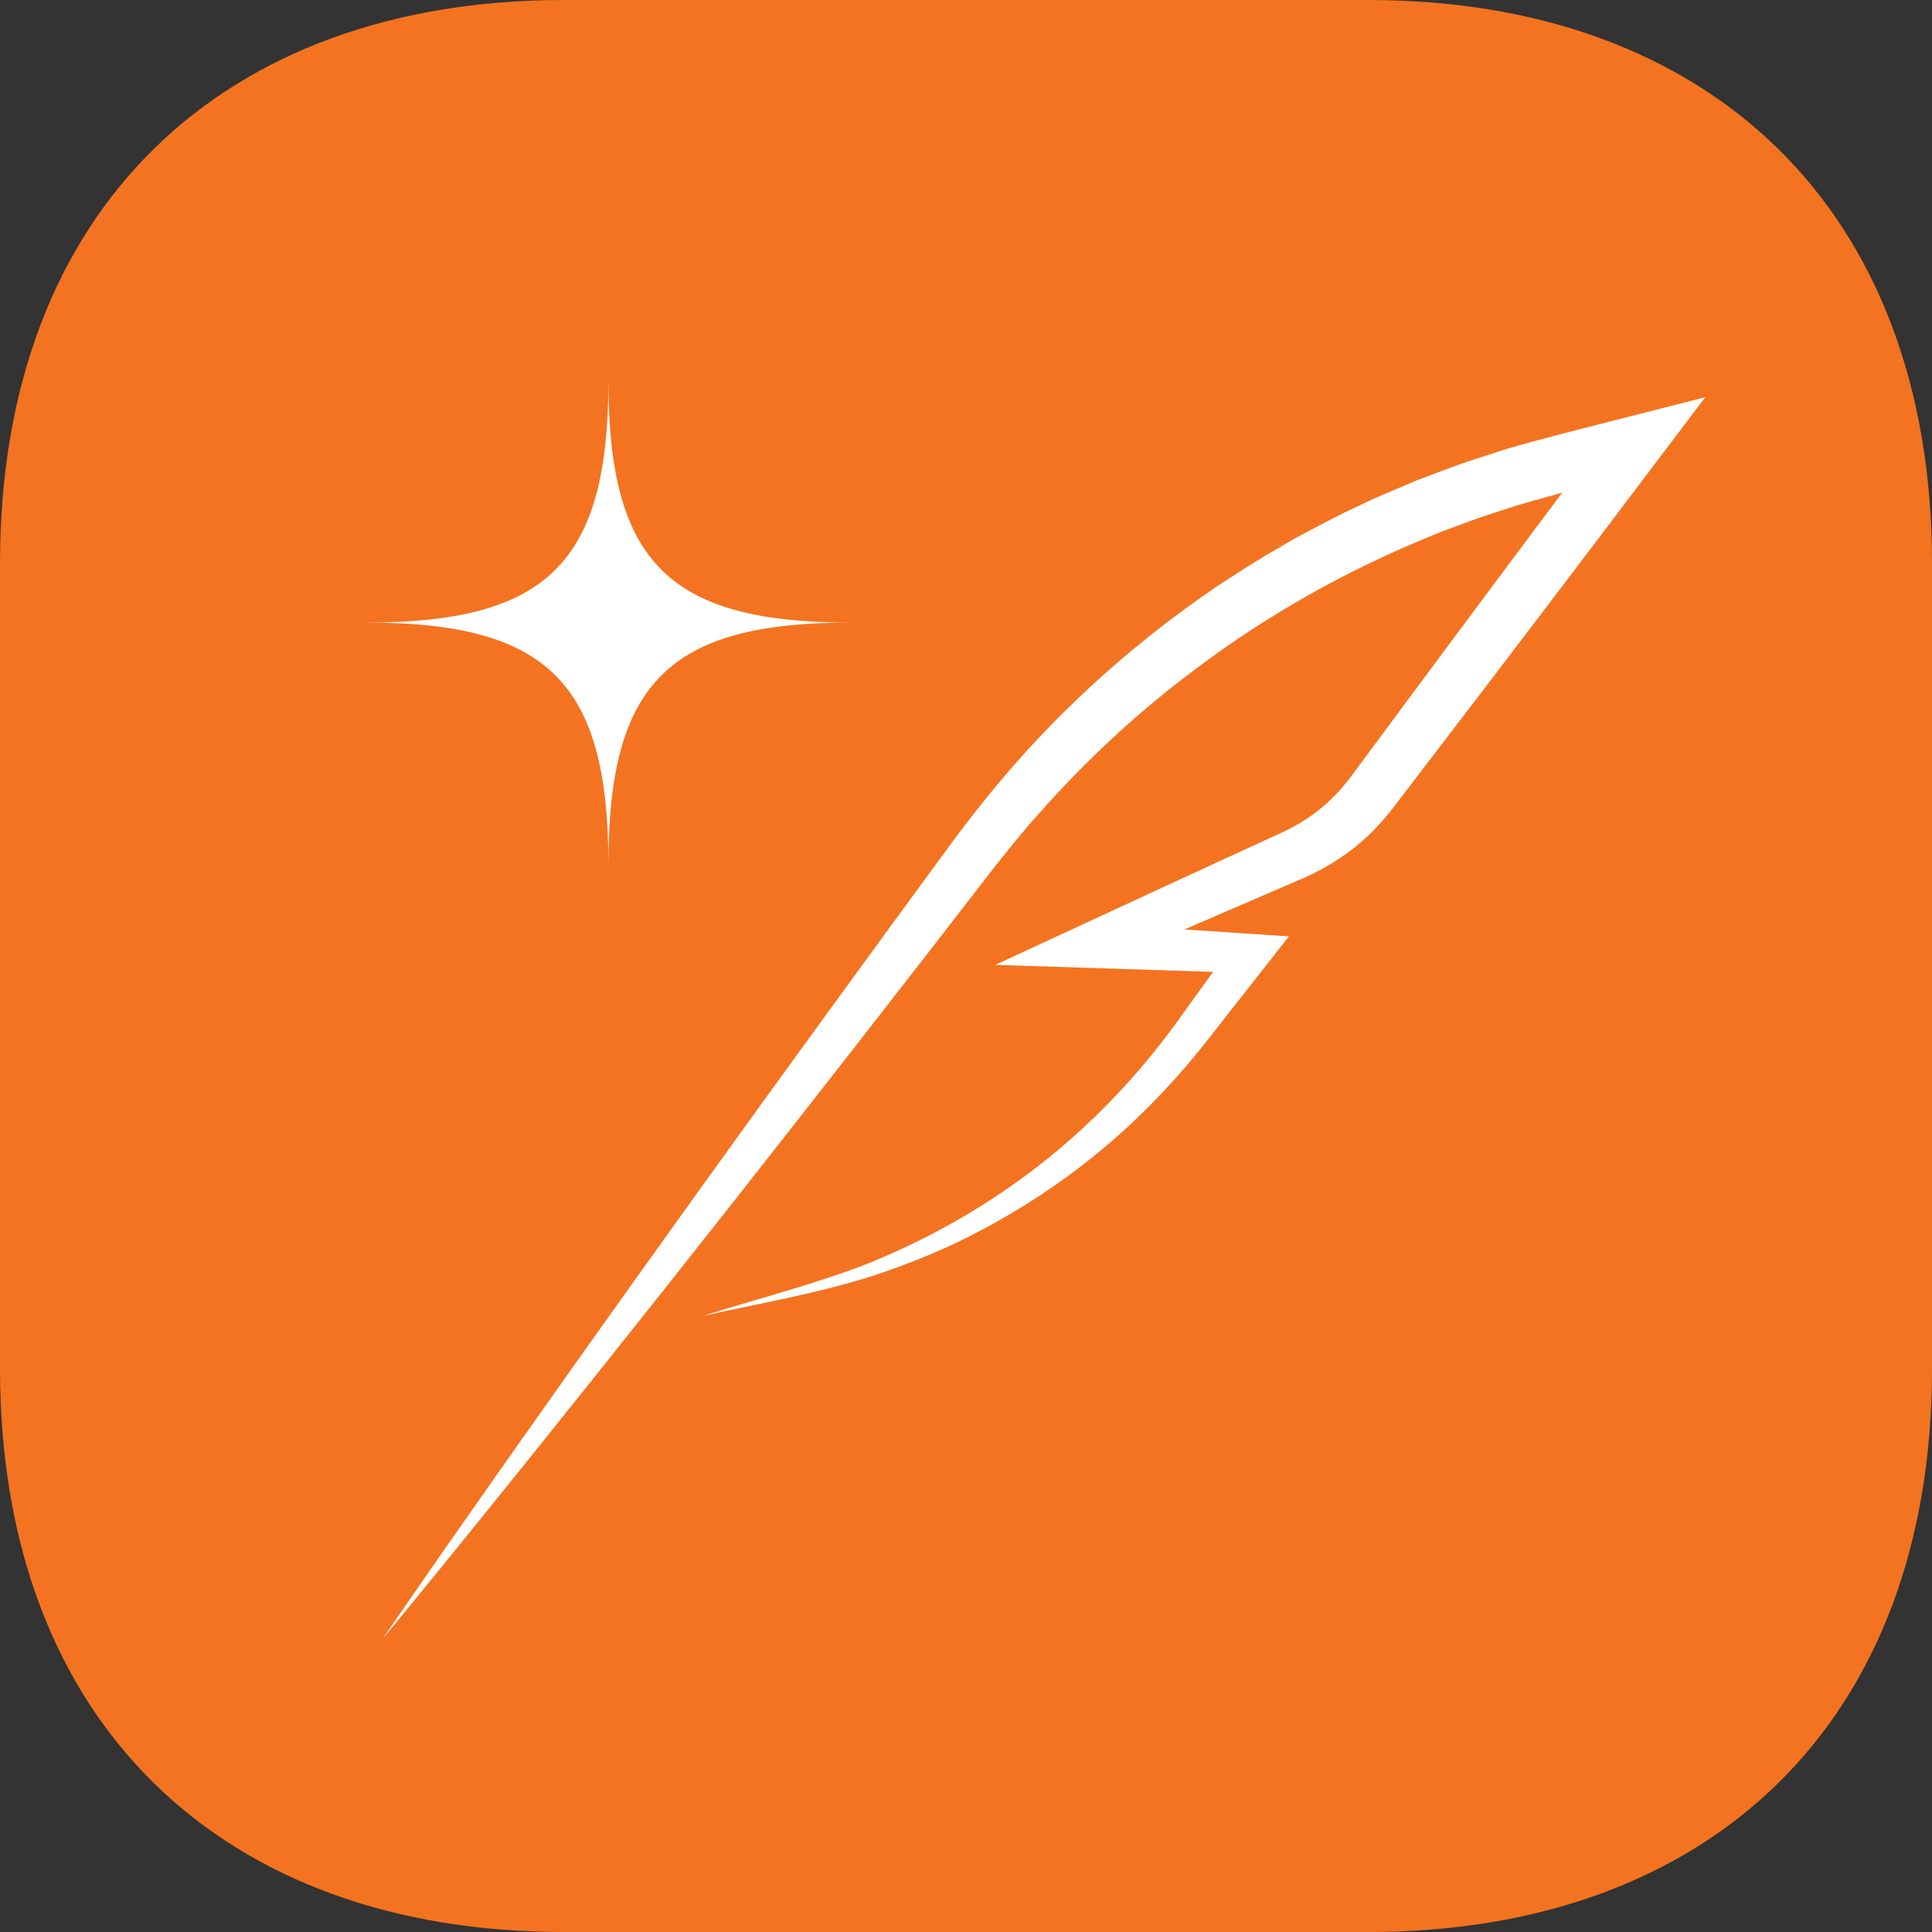
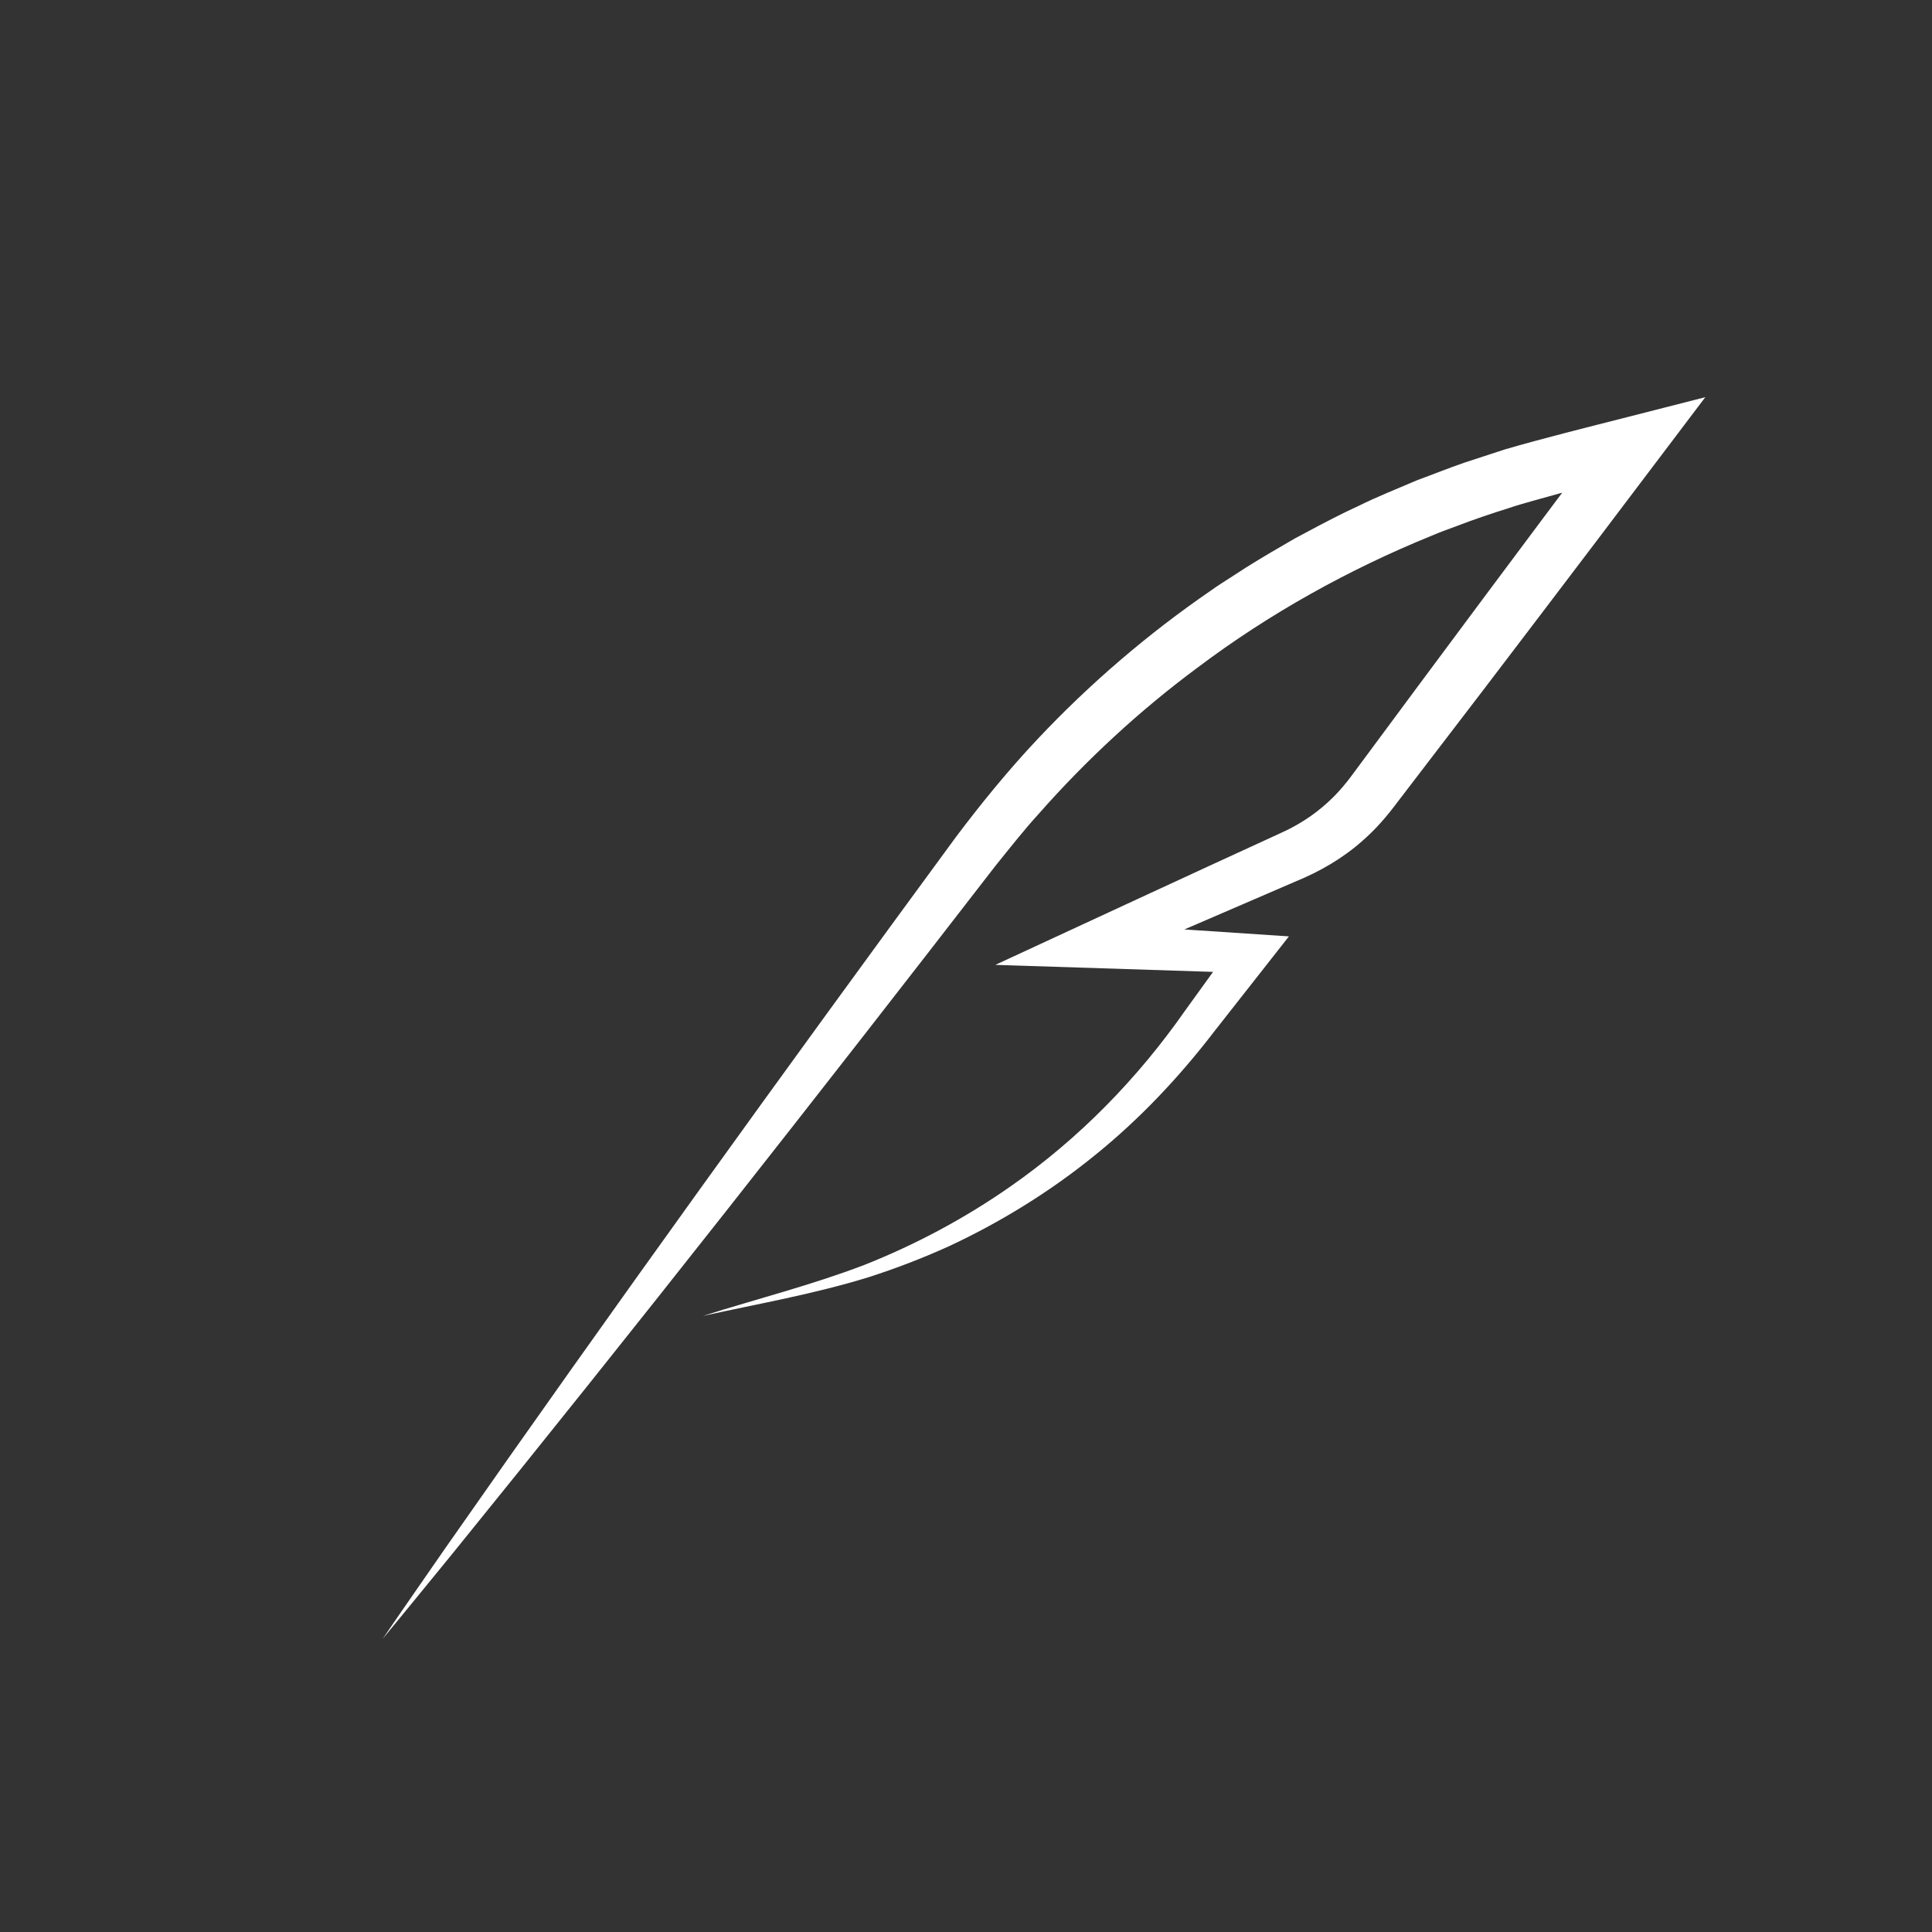
<svg xmlns="http://www.w3.org/2000/svg" id="Layer_2" viewBox="0 0 743.25 743.25">
  <rect x="0" y="0" width="743.25" height="743.25" fill="#333333" stroke="none" />
  <defs>
    <style>
      .cls-1 {
        fill: #fff;
      }

      .cls-2 {
        fill: #f47320;
      }
    </style>
  </defs>
  <g id="Layer_1-2" data-name="Layer_1">
    <g>
-       <path class="cls-2" d="M526.44,743.25H216.81C86.23,743.25,0,663.41,0,526.44V216.81C0,79.84,86.23,0,216.81,0h309.64c130.58,0,216.81,79.84,216.81,216.81v309.64c0,136.97-86.23,216.81-216.81,216.81Z" />
      <g>
        <path class="cls-1" d="M270.49,506.22c20.61-6.51,41.8-11.86,61.94-19.56,19.94-7.9,38.95-18.07,56.49-30.36,26.29-18.36,48.79-41.44,67.08-67.63,0,0,19.06-26.4,19.06-26.4,0,0,5.66,12.07,5.66,12.07-22.68-.74-75.67-2.44-97.81-3.15,35.76-16.54,73.97-34.31,109.63-50.64,6.74-3,12.97-6.99,18.38-11.99,4.03-3.64,7.48-7.9,10.65-12.3,31.13-42.08,66.69-89.85,98.17-131.72,0,0,11.46,17.18,11.46,17.18-7.73,1.92-23.65,6.15-30.99,8.03-5.87,1.7-14.3,3.84-19.96,5.78-6.07,1.86-13.85,4.54-19.64,6.77-2.89,1.07-6.94,2.52-9.7,3.73-32.02,13.01-62.71,30.07-90.32,50.88-22.21,16.47-42.89,35.6-61.14,56.35-5.45,5.94-11.59,13.76-16.66,20.04-68.15,88.2-138.22,177.44-208.48,264.09-9.03,11.02-17.99,22.1-27.09,33.07,8.03-11.78,16.2-23.45,24.3-35.17,63.92-91.48,130.27-183.45,196.25-273.31,9.76-12.99,20.37-25.96,31.5-37.76,19.92-21.17,42.42-40.45,66.38-56.9,2.59-1.92,6.44-4.27,9.14-6.04,5.39-3.62,13.03-8.16,18.7-11.43,0,0,4.74-2.76,4.74-2.76l4.84-2.57c5.48-2.96,13.9-7.35,19.57-9.89,7.37-3.65,15.04-6.66,22.59-9.91,5.82-2.13,12.13-4.67,17.99-6.69,2.6-.8,12.9-4.27,15.64-5.11,14.15-4.16,32.55-8.72,46.9-12.39,0,0,30.28-7.73,30.28-7.73-26.51,35.15-58.32,77.11-85.03,112.15-7.5,9.82-26.07,34.05-33.28,43.48-4.01,5.4-8.42,10.55-13.51,14.97-7.6,6.77-16.49,11.92-25.88,15.74-25.1,10.89-50.32,21.7-75.45,32.48,0,0-3.08-16.42-3.08-16.42,10.63.71,66.75,4.41,76.05,5.03-5.73,7.31-22.88,29.12-28.85,36.73-13.42,17.5-28.87,33.87-46.07,47.69-17.06,13.84-36.19,25.64-56.1,34.89-10.02,4.53-20.27,8.47-30.73,11.82-20.92,6.47-42.3,10.18-63.6,14.86h0Z" />
-         <path class="cls-1" d="M234.06,332.59c0-69.82-23.27-93.09-93.09-93.09,69.82,0,93.09-23.27,93.09-93.09,0,69.82,23.27,93.09,93.09,93.09-69.82,0-93.09,23.27-93.09,93.09Z" />
+         <path class="cls-1" d="M234.06,332.59Z" />
      </g>
    </g>
  </g>
</svg>